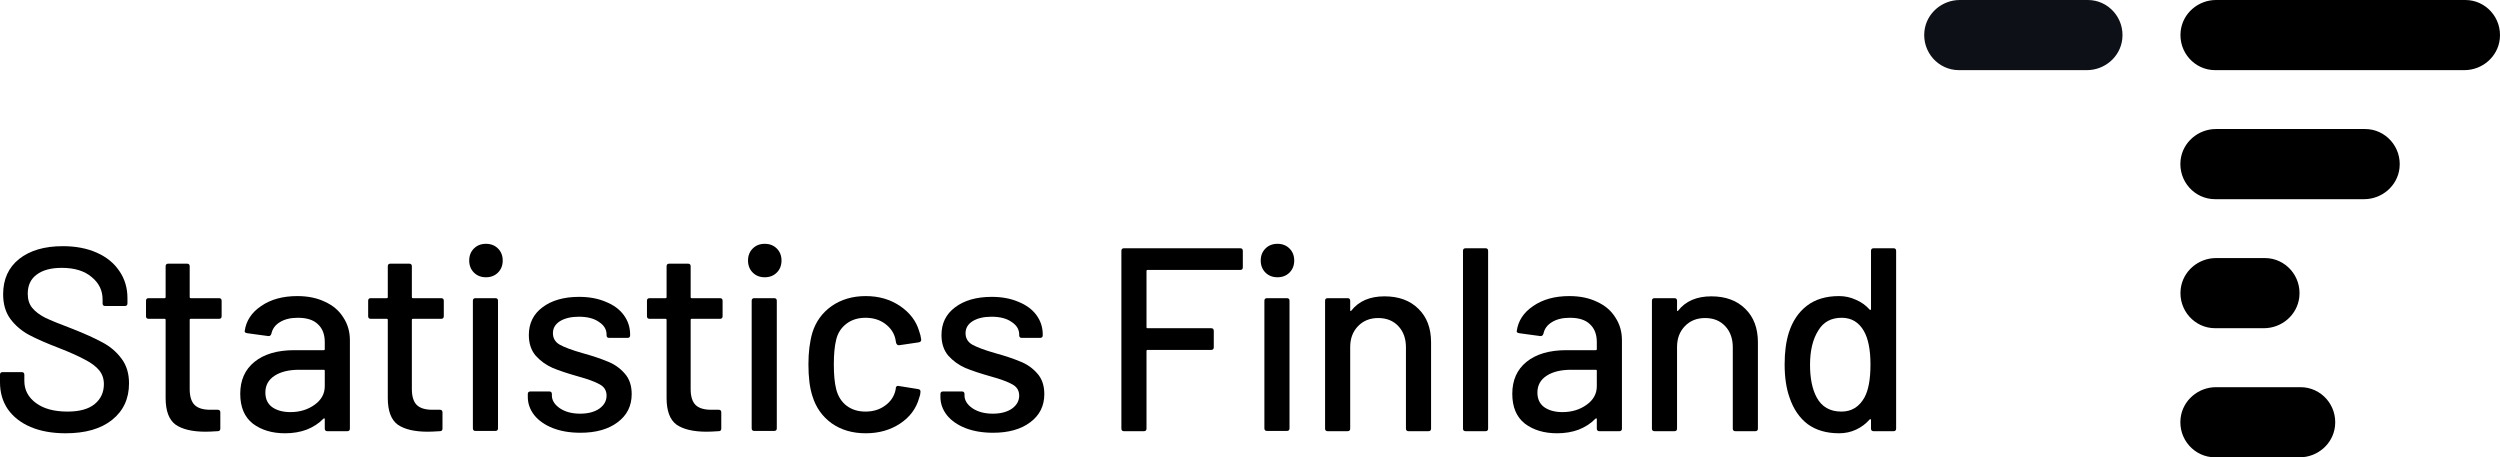
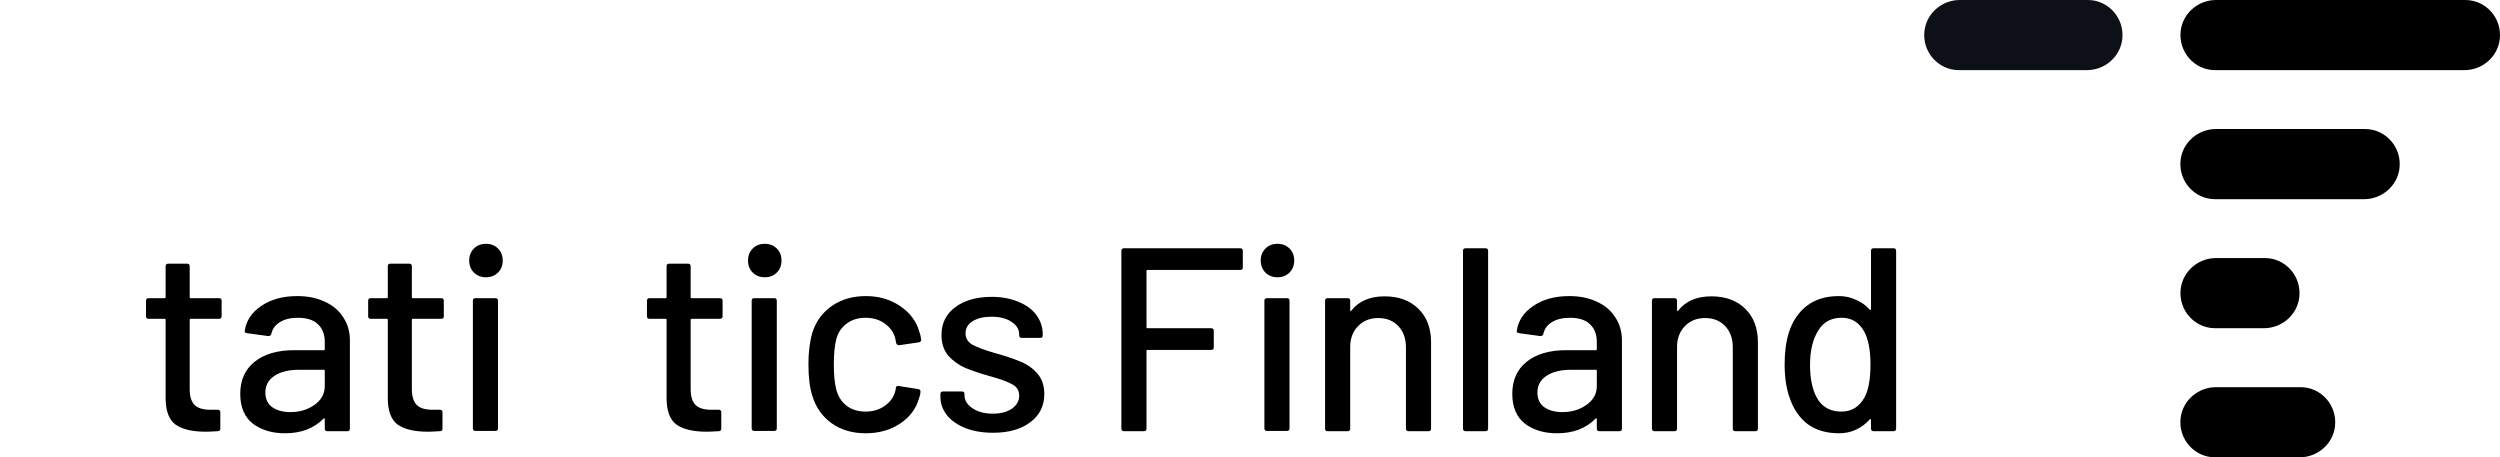
<svg xmlns="http://www.w3.org/2000/svg" width="164" height="30" viewBox="0 0 164 30" fill="none">
-   <path d="M4.309 28.423C3.428 28.423 2.661 28.286 2.009 28.011C1.368 27.737 0.87 27.349 0.515 26.846C0.172 26.343 0 25.754 0 25.08V24.583C0 24.469 0.057 24.411 0.172 24.411H1.425C1.539 24.411 1.597 24.469 1.597 24.583V24.994C1.597 25.577 1.848 26.057 2.352 26.434C2.856 26.811 3.548 27 4.429 27C5.219 27 5.814 26.834 6.215 26.503C6.615 26.171 6.815 25.737 6.815 25.2C6.815 24.846 6.712 24.543 6.506 24.291C6.3 24.04 5.997 23.811 5.597 23.606C5.207 23.389 4.635 23.131 3.88 22.834C3.044 22.514 2.381 22.223 1.888 21.96C1.408 21.697 1.007 21.354 0.687 20.931C0.366 20.497 0.206 19.954 0.206 19.303C0.206 18.32 0.555 17.549 1.253 16.989C1.963 16.429 2.918 16.149 4.12 16.149C4.967 16.149 5.711 16.291 6.352 16.577C6.993 16.863 7.485 17.263 7.828 17.777C8.183 18.291 8.361 18.886 8.361 19.56V19.903C8.361 20.017 8.303 20.074 8.189 20.074H6.901C6.787 20.074 6.73 20.017 6.73 19.903V19.646C6.73 19.051 6.489 18.56 6.009 18.171C5.539 17.771 4.887 17.571 4.052 17.571C3.342 17.571 2.793 17.72 2.403 18.017C2.014 18.303 1.82 18.72 1.82 19.269C1.82 19.646 1.917 19.954 2.112 20.194C2.306 20.434 2.592 20.651 2.97 20.846C3.359 21.029 3.949 21.269 4.738 21.566C5.551 21.886 6.209 22.183 6.712 22.457C7.216 22.72 7.634 23.074 7.966 23.52C8.298 23.954 8.464 24.497 8.464 25.149C8.464 26.154 8.092 26.954 7.348 27.549C6.615 28.131 5.602 28.423 4.309 28.423Z" fill="black" />
  <path d="M14.539 20.743C14.539 20.857 14.482 20.914 14.367 20.914H12.513C12.467 20.914 12.444 20.937 12.444 20.983V25.526C12.444 26.006 12.553 26.354 12.771 26.571C12.988 26.777 13.326 26.88 13.784 26.88H14.281C14.396 26.88 14.453 26.937 14.453 27.051V28.114C14.453 28.229 14.396 28.286 14.281 28.286C13.915 28.309 13.652 28.32 13.492 28.32C12.622 28.32 11.964 28.166 11.518 27.857C11.083 27.537 10.865 26.954 10.865 26.109V20.983C10.865 20.937 10.842 20.914 10.796 20.914H9.749C9.635 20.914 9.578 20.857 9.578 20.743V19.731C9.578 19.617 9.635 19.56 9.749 19.56H10.796C10.842 19.56 10.865 19.537 10.865 19.491V17.469C10.865 17.354 10.922 17.297 11.037 17.297H12.273C12.387 17.297 12.444 17.354 12.444 17.469V19.491C12.444 19.537 12.467 19.56 12.513 19.56H14.367C14.482 19.56 14.539 19.617 14.539 19.731V20.743Z" fill="black" />
  <path d="M19.503 19.423C20.201 19.423 20.808 19.549 21.323 19.8C21.849 20.04 22.25 20.383 22.524 20.829C22.81 21.263 22.953 21.76 22.953 22.32V28.114C22.953 28.229 22.896 28.286 22.782 28.286H21.477C21.363 28.286 21.305 28.229 21.305 28.114V27.497C21.305 27.44 21.277 27.429 21.22 27.463C20.922 27.771 20.556 28.011 20.121 28.183C19.697 28.343 19.222 28.423 18.696 28.423C17.849 28.423 17.145 28.211 16.584 27.789C16.035 27.354 15.76 26.703 15.76 25.834C15.76 24.943 16.069 24.246 16.687 23.743C17.317 23.229 18.192 22.971 19.314 22.971H21.237C21.282 22.971 21.305 22.949 21.305 22.903V22.44C21.305 21.937 21.157 21.549 20.859 21.274C20.573 20.989 20.132 20.846 19.537 20.846C19.056 20.846 18.662 20.943 18.353 21.137C18.055 21.32 17.872 21.571 17.803 21.891C17.769 22.006 17.7 22.057 17.597 22.046L16.207 21.857C16.092 21.834 16.041 21.789 16.052 21.72C16.144 21.046 16.504 20.497 17.134 20.074C17.763 19.64 18.553 19.423 19.503 19.423ZM19.056 27.034C19.663 27.034 20.189 26.874 20.636 26.554C21.082 26.234 21.305 25.829 21.305 25.337V24.326C21.305 24.28 21.282 24.257 21.237 24.257H19.623C18.948 24.257 18.41 24.389 18.009 24.651C17.609 24.914 17.408 25.28 17.408 25.749C17.408 26.171 17.557 26.491 17.855 26.709C18.164 26.926 18.564 27.034 19.056 27.034Z" fill="black" />
  <path d="M29.113 20.743C29.113 20.857 29.055 20.914 28.941 20.914H27.087C27.041 20.914 27.018 20.937 27.018 20.983V25.526C27.018 26.006 27.127 26.354 27.344 26.571C27.562 26.777 27.899 26.88 28.357 26.88H28.855C28.97 26.88 29.027 26.937 29.027 27.051V28.114C29.027 28.229 28.97 28.286 28.855 28.286C28.489 28.309 28.226 28.32 28.065 28.32C27.195 28.32 26.537 28.166 26.091 27.857C25.656 27.537 25.439 26.954 25.439 26.109V20.983C25.439 20.937 25.416 20.914 25.37 20.914H24.323C24.208 20.914 24.151 20.857 24.151 20.743V19.731C24.151 19.617 24.208 19.56 24.323 19.56H25.37C25.416 19.56 25.439 19.537 25.439 19.491V17.469C25.439 17.354 25.496 17.297 25.61 17.297H26.846C26.961 17.297 27.018 17.354 27.018 17.469V19.491C27.018 19.537 27.041 19.56 27.087 19.56H28.941C29.055 19.56 29.113 19.617 29.113 19.731V20.743Z" fill="black" />
  <path d="M31.879 18.189C31.558 18.189 31.295 18.086 31.089 17.88C30.883 17.674 30.78 17.411 30.78 17.091C30.78 16.771 30.883 16.509 31.089 16.303C31.295 16.097 31.558 15.994 31.879 15.994C32.199 15.994 32.463 16.097 32.669 16.303C32.875 16.509 32.978 16.771 32.978 17.091C32.978 17.411 32.875 17.674 32.669 17.88C32.463 18.086 32.199 18.189 31.879 18.189ZM31.192 28.269C31.078 28.269 31.021 28.211 31.021 28.097V19.731C31.021 19.617 31.078 19.56 31.192 19.56H32.497C32.611 19.56 32.669 19.617 32.669 19.731V28.097C32.669 28.211 32.611 28.269 32.497 28.269H31.192Z" fill="black" />
-   <path d="M38.074 28.389C37.388 28.389 36.781 28.286 36.255 28.08C35.74 27.874 35.339 27.594 35.053 27.24C34.767 26.874 34.624 26.474 34.624 26.04V25.851C34.624 25.737 34.681 25.68 34.795 25.68H36.032C36.146 25.68 36.203 25.737 36.203 25.851V25.937C36.203 26.257 36.375 26.537 36.718 26.777C37.073 27.017 37.519 27.137 38.057 27.137C38.572 27.137 38.99 27.029 39.31 26.811C39.631 26.583 39.791 26.297 39.791 25.954C39.791 25.623 39.642 25.377 39.345 25.217C39.047 25.046 38.566 24.869 37.903 24.686C37.25 24.503 36.701 24.32 36.255 24.137C35.82 23.943 35.448 23.674 35.139 23.331C34.841 22.977 34.692 22.526 34.692 21.977C34.692 21.211 34.99 20.606 35.585 20.16C36.192 19.703 36.993 19.474 37.989 19.474C38.652 19.474 39.236 19.583 39.74 19.8C40.255 20.006 40.65 20.297 40.924 20.674C41.199 21.051 41.336 21.474 41.336 21.943V21.994C41.336 22.109 41.279 22.166 41.164 22.166H39.963C39.848 22.166 39.791 22.109 39.791 21.994V21.943C39.791 21.611 39.625 21.337 39.293 21.12C38.973 20.891 38.532 20.777 37.971 20.777C37.468 20.777 37.056 20.874 36.735 21.069C36.426 21.263 36.272 21.526 36.272 21.857C36.272 22.189 36.421 22.44 36.718 22.611C37.027 22.783 37.519 22.966 38.195 23.16C38.858 23.343 39.408 23.526 39.843 23.709C40.289 23.88 40.667 24.143 40.976 24.497C41.285 24.84 41.439 25.291 41.439 25.851C41.439 26.629 41.13 27.246 40.512 27.703C39.906 28.16 39.093 28.389 38.074 28.389Z" fill="black" />
  <path d="M47.402 20.743C47.402 20.857 47.345 20.914 47.23 20.914H45.376C45.33 20.914 45.307 20.937 45.307 20.983V25.526C45.307 26.006 45.416 26.354 45.634 26.571C45.851 26.777 46.189 26.88 46.647 26.88H47.145C47.259 26.88 47.316 26.937 47.316 27.051V28.114C47.316 28.229 47.259 28.286 47.145 28.286C46.778 28.309 46.515 28.32 46.355 28.32C45.485 28.32 44.827 28.166 44.38 27.857C43.946 27.537 43.728 26.954 43.728 26.109V20.983C43.728 20.937 43.705 20.914 43.66 20.914H42.612C42.498 20.914 42.441 20.857 42.441 20.743V19.731C42.441 19.617 42.498 19.56 42.612 19.56H43.66C43.705 19.56 43.728 19.537 43.728 19.491V17.469C43.728 17.354 43.785 17.297 43.9 17.297H45.136C45.25 17.297 45.307 17.354 45.307 17.469V19.491C45.307 19.537 45.33 19.56 45.376 19.56H47.23C47.345 19.56 47.402 19.617 47.402 19.731V20.743Z" fill="black" />
  <path d="M50.168 18.189C49.848 18.189 49.585 18.086 49.379 17.88C49.173 17.674 49.07 17.411 49.07 17.091C49.07 16.771 49.173 16.509 49.379 16.303C49.585 16.097 49.848 15.994 50.168 15.994C50.489 15.994 50.752 16.097 50.958 16.303C51.164 16.509 51.267 16.771 51.267 17.091C51.267 17.411 51.164 17.674 50.958 17.88C50.752 18.086 50.489 18.189 50.168 18.189ZM49.482 28.269C49.367 28.269 49.31 28.211 49.31 28.097V19.731C49.31 19.617 49.367 19.56 49.482 19.56H50.786C50.901 19.56 50.958 19.617 50.958 19.731V28.097C50.958 28.211 50.901 28.269 50.786 28.269H49.482Z" fill="black" />
  <path d="M56.793 28.423C55.923 28.423 55.179 28.206 54.561 27.771C53.943 27.326 53.52 26.726 53.291 25.971C53.119 25.446 53.033 24.754 53.033 23.897C53.033 23.109 53.119 22.417 53.291 21.823C53.52 21.091 53.943 20.509 54.561 20.074C55.191 19.64 55.935 19.423 56.793 19.423C57.651 19.423 58.401 19.64 59.042 20.074C59.683 20.509 60.101 21.057 60.295 21.72C60.364 21.903 60.41 22.091 60.432 22.286C60.432 22.377 60.381 22.434 60.278 22.457L58.99 22.646H58.956C58.876 22.646 58.819 22.594 58.784 22.491L58.733 22.217C58.641 21.829 58.418 21.503 58.063 21.24C57.709 20.977 57.279 20.846 56.776 20.846C56.284 20.846 55.866 20.977 55.523 21.24C55.179 21.503 54.956 21.851 54.853 22.286C54.75 22.697 54.699 23.24 54.699 23.914C54.699 24.577 54.75 25.114 54.853 25.526C54.968 25.983 55.191 26.343 55.523 26.606C55.866 26.869 56.284 27 56.776 27C57.279 27 57.709 26.869 58.063 26.606C58.43 26.343 58.658 26 58.75 25.577C58.761 25.566 58.761 25.554 58.75 25.543C58.75 25.52 58.756 25.503 58.767 25.491V25.423C58.802 25.331 58.864 25.297 58.956 25.32L60.244 25.526C60.335 25.549 60.381 25.594 60.381 25.663V25.731C60.381 25.834 60.352 25.96 60.295 26.109C60.101 26.806 59.683 27.366 59.042 27.789C58.401 28.211 57.651 28.423 56.793 28.423Z" fill="black" />
  <path d="M65.143 28.389C64.456 28.389 63.849 28.286 63.323 28.08C62.808 27.874 62.407 27.594 62.121 27.24C61.835 26.874 61.692 26.474 61.692 26.04V25.851C61.692 25.737 61.749 25.68 61.864 25.68H63.1C63.214 25.68 63.271 25.737 63.271 25.851V25.937C63.271 26.257 63.443 26.537 63.786 26.777C64.141 27.017 64.588 27.137 65.126 27.137C65.641 27.137 66.058 27.029 66.379 26.811C66.699 26.583 66.859 26.297 66.859 25.954C66.859 25.623 66.711 25.377 66.413 25.217C66.115 25.046 65.635 24.869 64.971 24.686C64.319 24.503 63.769 24.32 63.323 24.137C62.888 23.943 62.516 23.674 62.207 23.331C61.91 22.977 61.761 22.526 61.761 21.977C61.761 21.211 62.058 20.606 62.653 20.16C63.26 19.703 64.061 19.474 65.057 19.474C65.721 19.474 66.304 19.583 66.808 19.8C67.323 20.006 67.718 20.297 67.993 20.674C68.267 21.051 68.404 21.474 68.404 21.943V21.994C68.404 22.109 68.347 22.166 68.233 22.166H67.031C66.917 22.166 66.859 22.109 66.859 21.994V21.943C66.859 21.611 66.694 21.337 66.362 21.12C66.041 20.891 65.6 20.777 65.04 20.777C64.536 20.777 64.124 20.874 63.804 21.069C63.495 21.263 63.34 21.526 63.34 21.857C63.34 22.189 63.489 22.44 63.786 22.611C64.096 22.783 64.588 22.966 65.263 23.16C65.927 23.343 66.476 23.526 66.911 23.709C67.357 23.88 67.735 24.143 68.044 24.497C68.353 24.84 68.507 25.291 68.507 25.851C68.507 26.629 68.198 27.246 67.581 27.703C66.974 28.16 66.161 28.389 65.143 28.389Z" fill="black" />
  <path d="M81.529 17.537C81.529 17.651 81.472 17.709 81.357 17.709H75.28C75.234 17.709 75.211 17.731 75.211 17.777V21.463C75.211 21.509 75.234 21.531 75.28 21.531H79.452C79.566 21.531 79.624 21.589 79.624 21.703V22.783C79.624 22.897 79.566 22.954 79.452 22.954H75.28C75.234 22.954 75.211 22.977 75.211 23.023V28.114C75.211 28.229 75.154 28.286 75.04 28.286H73.735C73.621 28.286 73.563 28.229 73.563 28.114V16.457C73.563 16.343 73.621 16.286 73.735 16.286H81.357C81.472 16.286 81.529 16.343 81.529 16.457V17.537Z" fill="black" />
  <path d="M83.803 18.189C83.482 18.189 83.219 18.086 83.013 17.88C82.807 17.674 82.704 17.411 82.704 17.091C82.704 16.771 82.807 16.509 83.013 16.303C83.219 16.097 83.482 15.994 83.803 15.994C84.123 15.994 84.386 16.097 84.592 16.303C84.798 16.509 84.901 16.771 84.901 17.091C84.901 17.411 84.798 17.674 84.592 17.88C84.386 18.086 84.123 18.189 83.803 18.189ZM83.116 28.269C83.001 28.269 82.944 28.211 82.944 28.097V19.731C82.944 19.617 83.001 19.56 83.116 19.56H84.421C84.535 19.56 84.592 19.617 84.592 19.731V28.097C84.592 28.211 84.535 28.269 84.421 28.269H83.116Z" fill="black" />
  <path d="M90.822 19.44C91.76 19.44 92.504 19.714 93.054 20.263C93.603 20.8 93.878 21.531 93.878 22.457V28.114C93.878 28.229 93.821 28.286 93.706 28.286H92.401C92.287 28.286 92.23 28.229 92.23 28.114V22.783C92.23 22.211 92.064 21.749 91.732 21.394C91.4 21.04 90.959 20.863 90.41 20.863C89.872 20.863 89.431 21.04 89.088 21.394C88.745 21.749 88.573 22.206 88.573 22.766V28.114C88.573 28.229 88.516 28.286 88.401 28.286H87.097C86.982 28.286 86.925 28.229 86.925 28.114V19.731C86.925 19.617 86.982 19.56 87.097 19.56H88.401C88.516 19.56 88.573 19.617 88.573 19.731V20.349C88.573 20.371 88.579 20.389 88.59 20.4C88.613 20.411 88.63 20.406 88.642 20.383C89.134 19.754 89.861 19.44 90.822 19.44Z" fill="black" />
  <path d="M96.144 28.286C96.029 28.286 95.972 28.229 95.972 28.114V16.457C95.972 16.343 96.029 16.286 96.144 16.286H97.449C97.563 16.286 97.62 16.343 97.62 16.457V28.114C97.62 28.229 97.563 28.286 97.449 28.286H96.144Z" fill="black" />
  <path d="M102.948 19.423C103.646 19.423 104.253 19.549 104.768 19.8C105.294 20.04 105.695 20.383 105.97 20.829C106.256 21.263 106.399 21.76 106.399 22.32V28.114C106.399 28.229 106.342 28.286 106.227 28.286H104.922C104.808 28.286 104.751 28.229 104.751 28.114V27.497C104.751 27.44 104.722 27.429 104.665 27.463C104.367 27.771 104.001 28.011 103.566 28.183C103.143 28.343 102.668 28.423 102.141 28.423C101.294 28.423 100.591 28.211 100.03 27.789C99.48 27.354 99.206 26.703 99.206 25.834C99.206 24.943 99.515 24.246 100.133 23.743C100.762 23.229 101.638 22.971 102.759 22.971H104.682C104.728 22.971 104.751 22.949 104.751 22.903V22.44C104.751 21.937 104.602 21.549 104.304 21.274C104.018 20.989 103.578 20.846 102.983 20.846C102.502 20.846 102.107 20.943 101.798 21.137C101.5 21.32 101.317 21.571 101.249 21.891C101.214 22.006 101.146 22.057 101.043 22.046L99.652 21.857C99.538 21.834 99.486 21.789 99.498 21.72C99.589 21.046 99.95 20.497 100.579 20.074C101.209 19.64 101.998 19.423 102.948 19.423ZM102.502 27.034C103.108 27.034 103.635 26.874 104.081 26.554C104.528 26.234 104.751 25.829 104.751 25.337V24.326C104.751 24.28 104.728 24.257 104.682 24.257H103.068C102.393 24.257 101.855 24.389 101.455 24.651C101.054 24.914 100.854 25.28 100.854 25.749C100.854 26.171 101.003 26.491 101.3 26.709C101.609 26.926 102.01 27.034 102.502 27.034Z" fill="black" />
  <path d="M112.263 19.44C113.202 19.44 113.946 19.714 114.495 20.263C115.044 20.8 115.319 21.531 115.319 22.457V28.114C115.319 28.229 115.262 28.286 115.147 28.286H113.843C113.728 28.286 113.671 28.229 113.671 28.114V22.783C113.671 22.211 113.505 21.749 113.173 21.394C112.841 21.04 112.401 20.863 111.851 20.863C111.313 20.863 110.873 21.04 110.529 21.394C110.186 21.749 110.014 22.206 110.014 22.766V28.114C110.014 28.229 109.957 28.286 109.843 28.286H108.538C108.423 28.286 108.366 28.229 108.366 28.114V19.731C108.366 19.617 108.423 19.56 108.538 19.56H109.843C109.957 19.56 110.014 19.617 110.014 19.731V20.349C110.014 20.371 110.02 20.389 110.032 20.4C110.054 20.411 110.072 20.406 110.083 20.383C110.575 19.754 111.302 19.44 112.263 19.44Z" fill="black" />
  <path d="M122.738 16.457C122.738 16.343 122.795 16.286 122.909 16.286H124.214C124.329 16.286 124.386 16.343 124.386 16.457V28.114C124.386 28.229 124.329 28.286 124.214 28.286H122.909C122.795 28.286 122.738 28.229 122.738 28.114V27.549C122.738 27.526 122.726 27.509 122.703 27.497C122.692 27.486 122.675 27.491 122.652 27.514C122.4 27.8 122.103 28.023 121.759 28.183C121.416 28.343 121.044 28.423 120.643 28.423C119.819 28.423 119.133 28.223 118.583 27.823C118.045 27.411 117.65 26.834 117.399 26.091C117.181 25.486 117.072 24.754 117.072 23.897C117.072 23.097 117.164 22.406 117.347 21.823C117.587 21.069 117.982 20.48 118.532 20.057C119.081 19.634 119.785 19.423 120.643 19.423C121.032 19.423 121.399 19.503 121.742 19.663C122.097 19.811 122.4 20.029 122.652 20.314C122.675 20.337 122.692 20.343 122.703 20.331C122.726 20.32 122.738 20.303 122.738 20.28V16.457ZM122.309 26.074C122.572 25.594 122.703 24.874 122.703 23.914C122.703 22.954 122.56 22.223 122.274 21.72C121.942 21.137 121.456 20.846 120.815 20.846C120.128 20.846 119.619 21.12 119.287 21.669C118.921 22.24 118.738 22.994 118.738 23.931C118.738 24.811 118.881 25.52 119.167 26.057C119.499 26.686 120.042 27 120.798 27C121.462 27 121.965 26.691 122.309 26.074Z" fill="black" />
  <path d="M136.966 0H128.564C127.398 0 126.378 0.863 126.243 2.033C126.087 3.421 127.161 4.601 128.499 4.601H136.901C138.067 4.601 139.086 3.738 139.221 2.568C139.378 1.186 138.309 0 136.966 0Z" fill="#0D1016" />
  <path d="M161.729 0H145.373C144.207 0 143.188 0.863 143.053 2.033C142.896 3.421 143.97 4.601 145.308 4.601H161.664C162.83 4.601 163.85 3.738 163.985 2.568C164.141 1.18 163.067 0 161.729 0ZM155.151 8.464H145.368C144.202 8.464 143.182 9.328 143.047 10.497C142.891 11.885 143.965 13.066 145.303 13.066H155.086C156.252 13.066 157.272 12.202 157.407 11.033C157.563 9.645 156.489 8.464 155.151 8.464ZM145.308 21.53H148.514C149.679 21.53 150.699 20.667 150.834 19.497C150.991 18.109 149.917 16.929 148.578 16.929H145.373C144.207 16.929 143.188 17.792 143.053 18.962C142.896 20.35 143.97 21.53 145.308 21.53ZM150.92 25.399H145.368C144.202 25.399 143.182 26.262 143.047 27.432C142.891 28.82 143.965 30 145.303 30H150.856C152.021 30 153.041 29.137 153.176 27.967C153.333 26.579 152.259 25.399 150.92 25.399Z" fill="black" />
</svg>